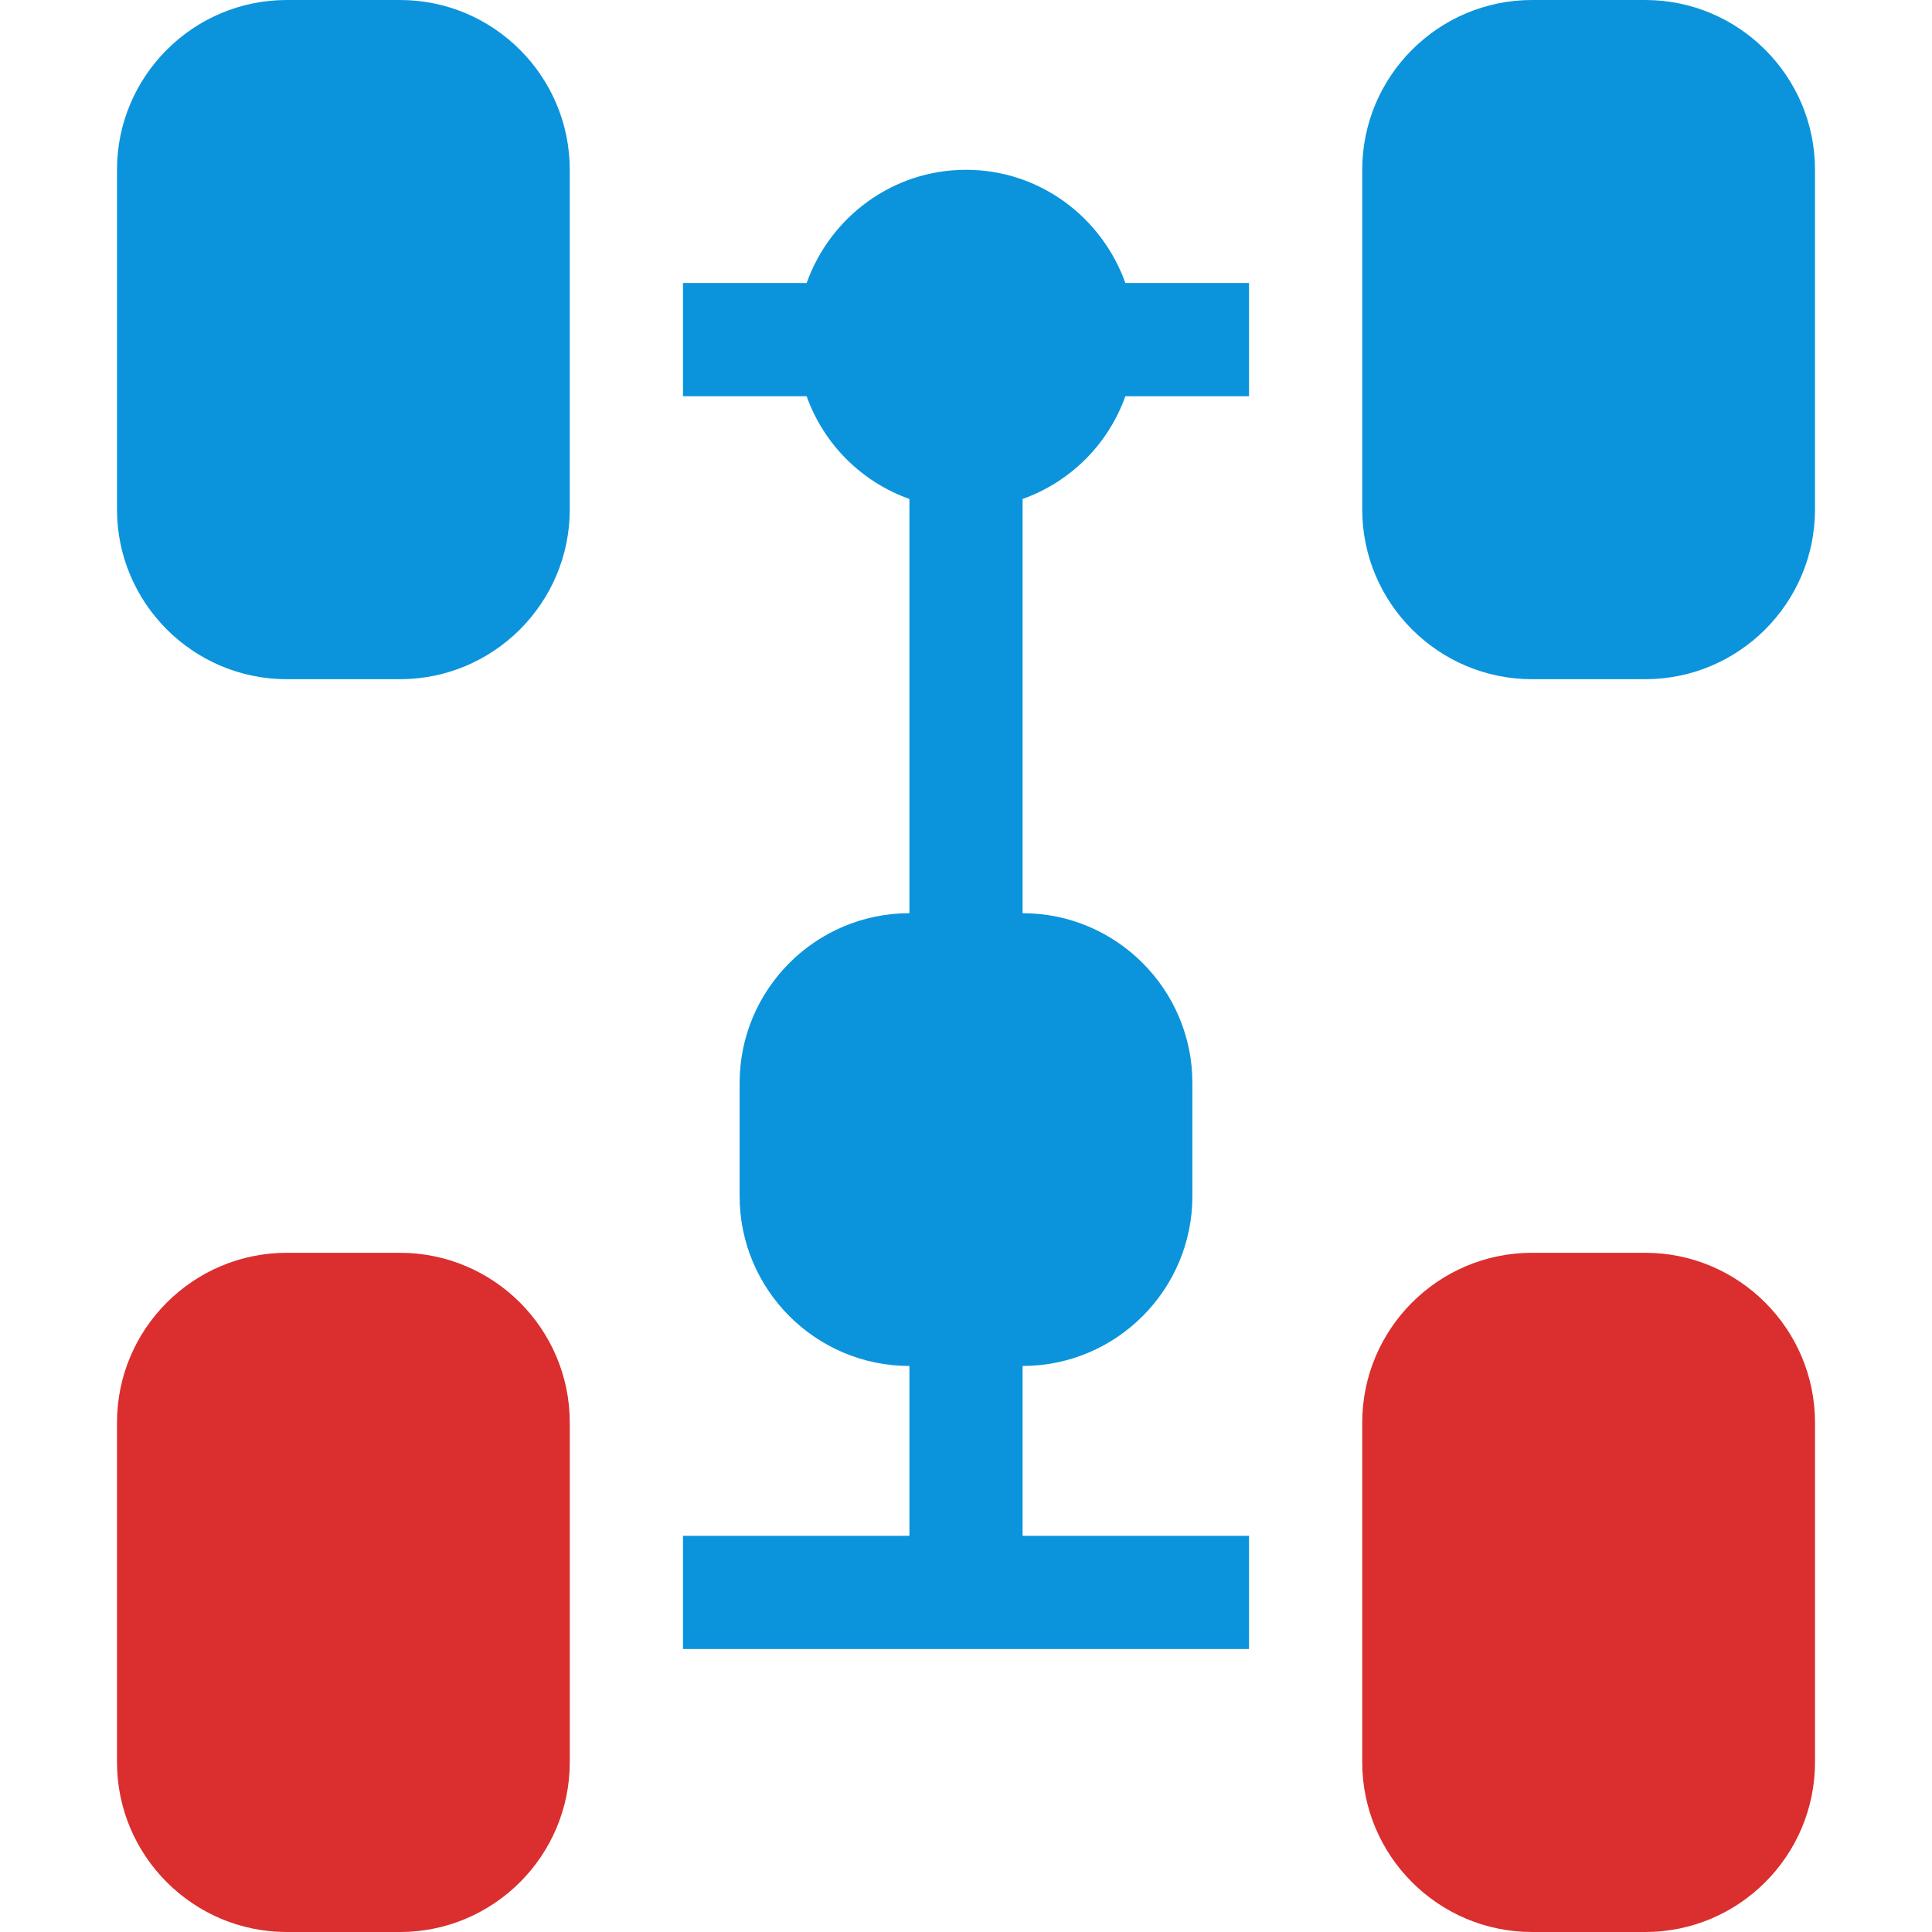
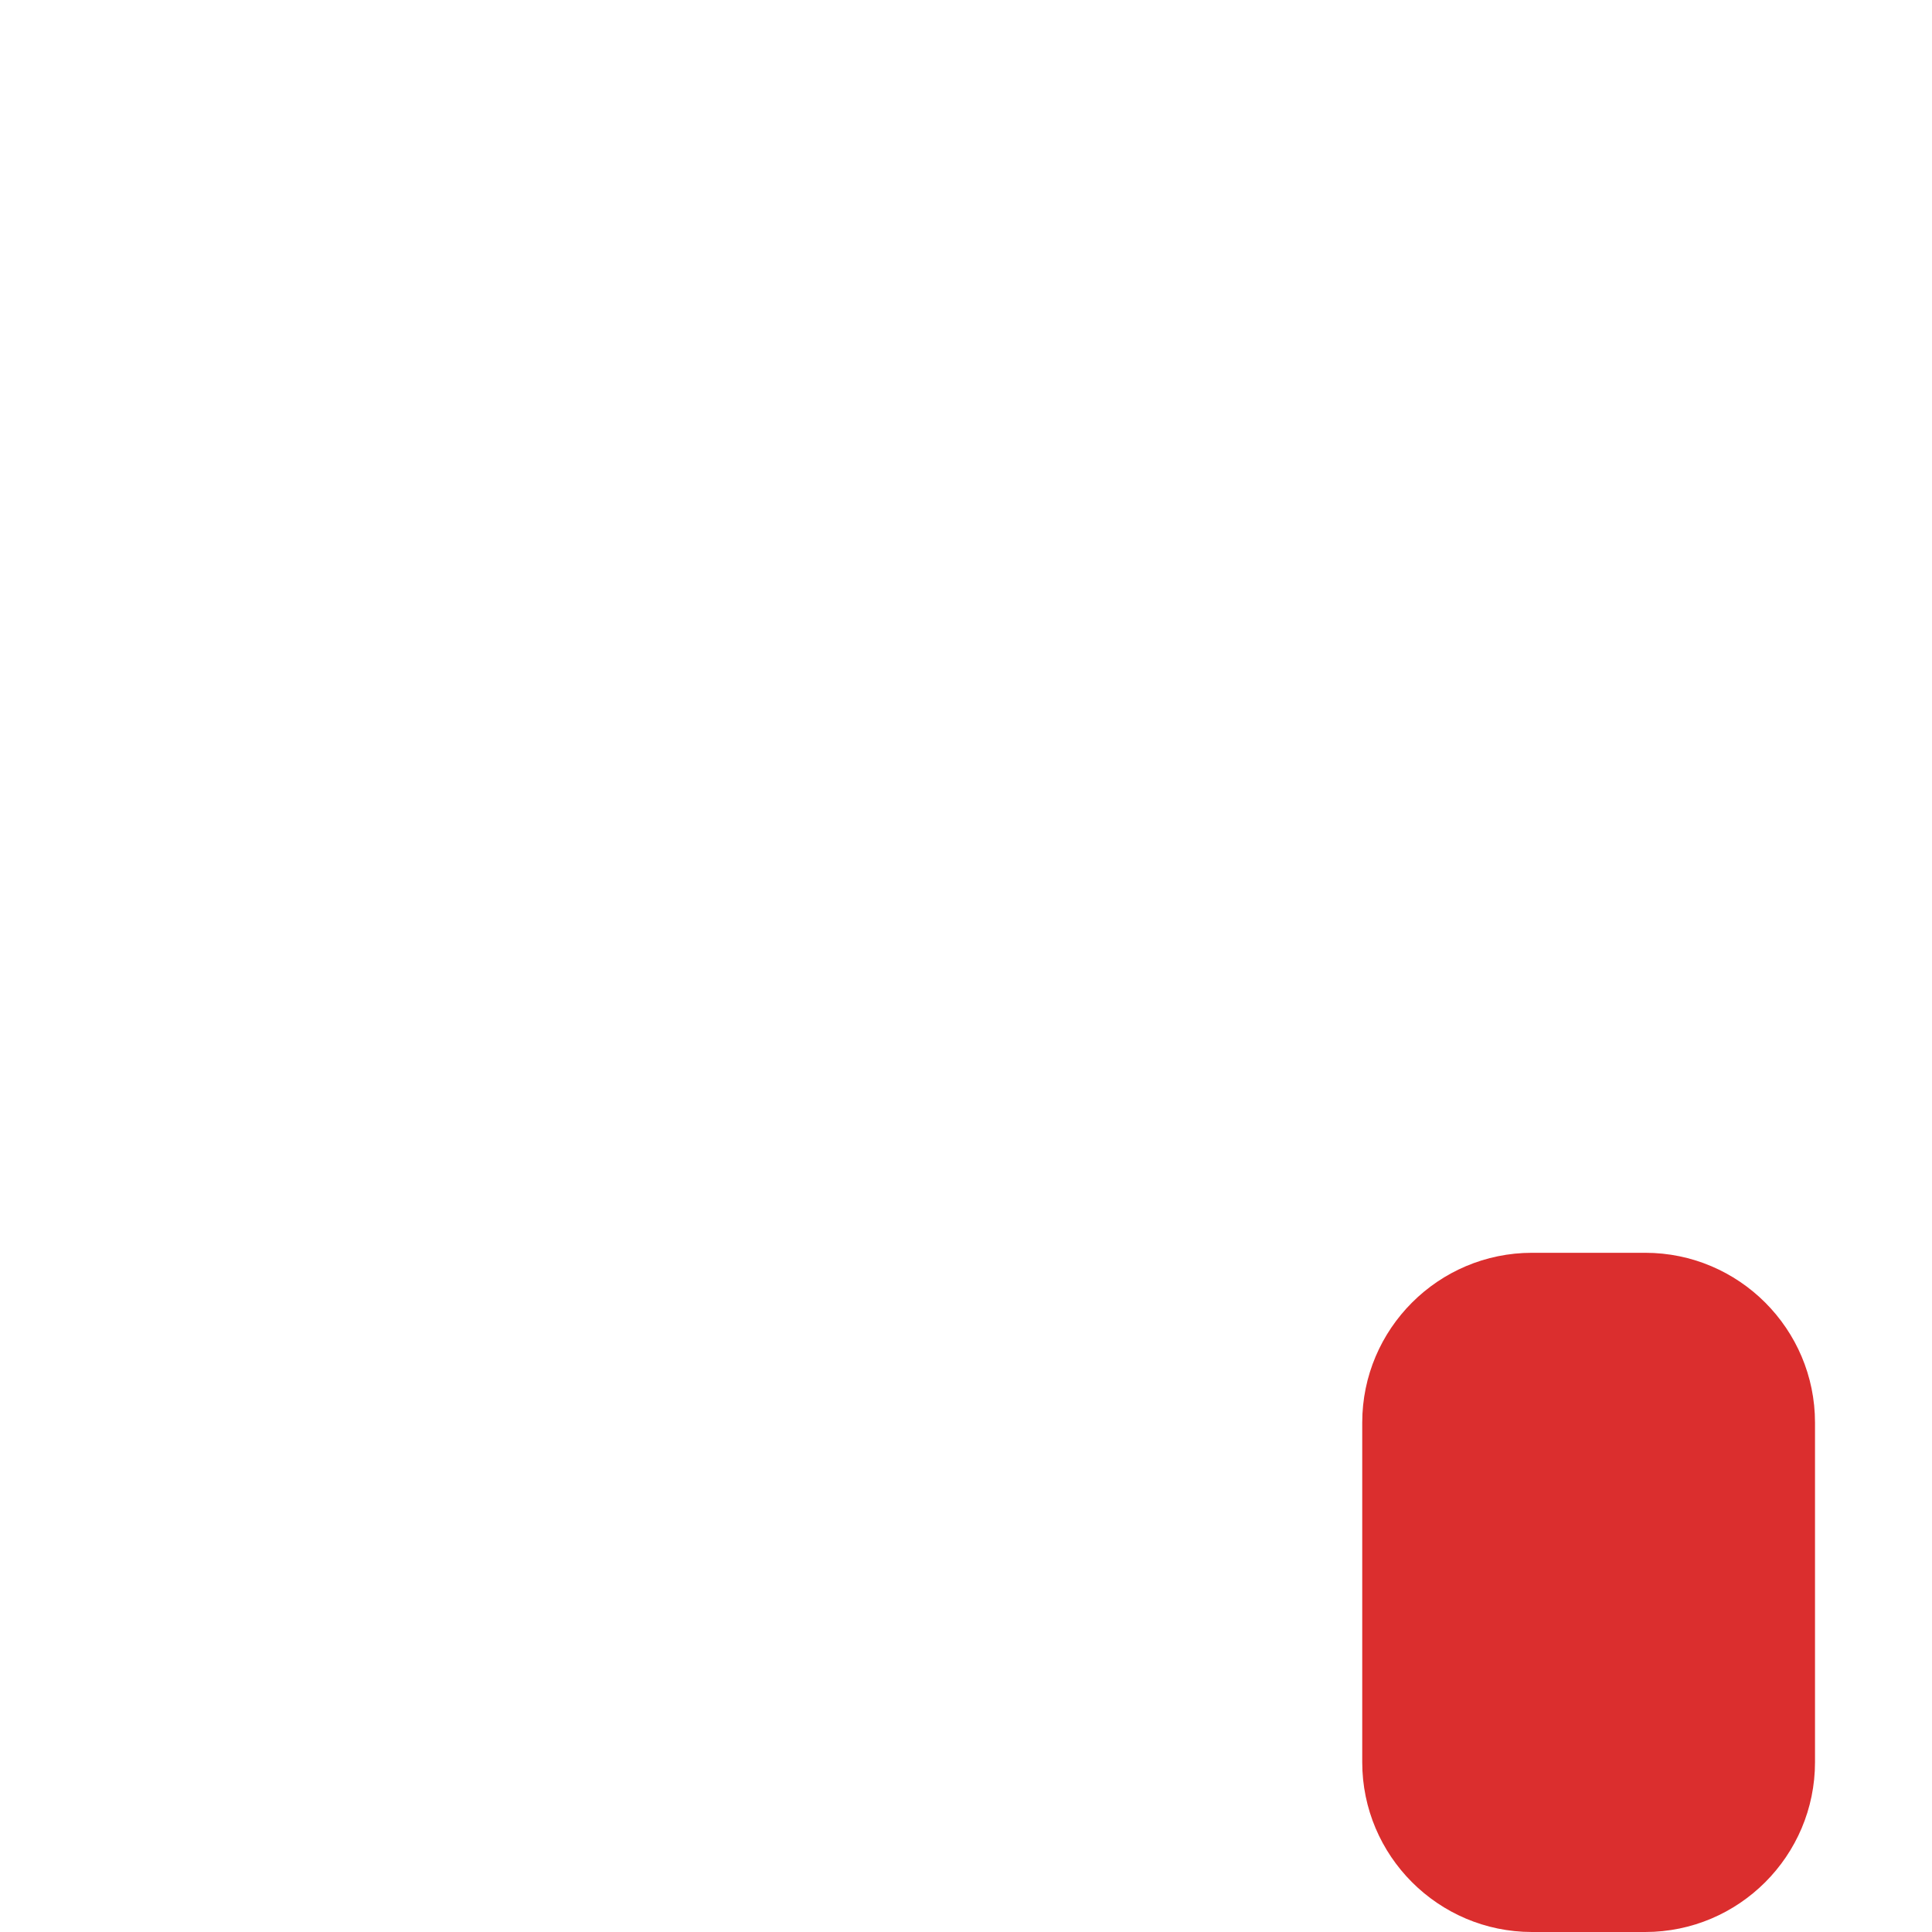
<svg xmlns="http://www.w3.org/2000/svg" width="45" height="45" viewBox="0 0 45 45" fill="none">
-   <path d="M9.316 0H6.68C4.499 0 2.725 1.774 2.725 3.955V11.865C2.725 14.046 4.499 15.82 6.68 15.82H9.316C11.497 15.82 13.271 14.046 13.271 11.865C13.271 9.229 13.271 7.032 13.271 3.955C13.271 1.774 11.497 0 9.316 0Z" fill="#0B94DC" />
-   <path d="M26.212 9.229H29.092V6.592H26.212C25.666 5.061 24.216 3.955 22.5 3.955C20.784 3.955 19.334 5.061 18.788 6.592H15.908V9.229H18.788C19.186 10.345 20.065 11.224 21.182 11.622V21.27C19.001 21.27 17.227 23.044 17.227 25.225V27.861C17.227 30.042 19.001 31.816 21.182 31.816V35.772H15.908V38.408H29.092V35.772H23.818V31.816C25.999 31.816 27.773 30.042 27.773 27.861V25.225C27.773 23.044 25.999 21.27 23.818 21.27V11.622C24.935 11.224 25.814 10.345 26.212 9.229Z" fill="#0B94DC" />
-   <path d="M38.32 0H35.684C33.503 0 31.729 1.774 31.729 3.955C31.729 6.732 31.729 9.124 31.729 11.865C31.729 14.046 33.503 15.82 35.684 15.82H38.32C40.501 15.82 42.275 14.046 42.275 11.865V3.955C42.275 1.774 40.501 0 38.32 0Z" fill="#0B94DC" />
  <path d="M38.32 29.18H35.684C33.503 29.18 31.729 30.954 31.729 33.135C31.729 35.911 31.729 38.303 31.729 41.045C31.729 43.226 33.503 45 35.684 45H38.32C40.501 45 42.275 43.226 42.275 41.045V33.135C42.275 30.954 40.501 29.18 38.32 29.18Z" fill="#DB2E2E" />
-   <path d="M9.316 29.18H6.68C4.499 29.18 2.725 30.954 2.725 33.135V41.045C2.725 43.226 4.499 45 6.68 45H9.316C11.497 45 13.271 43.226 13.271 41.045C13.271 38.408 13.271 36.212 13.271 33.135C13.271 30.954 11.497 29.18 9.316 29.18Z" fill="#DB2E2E" />
</svg>